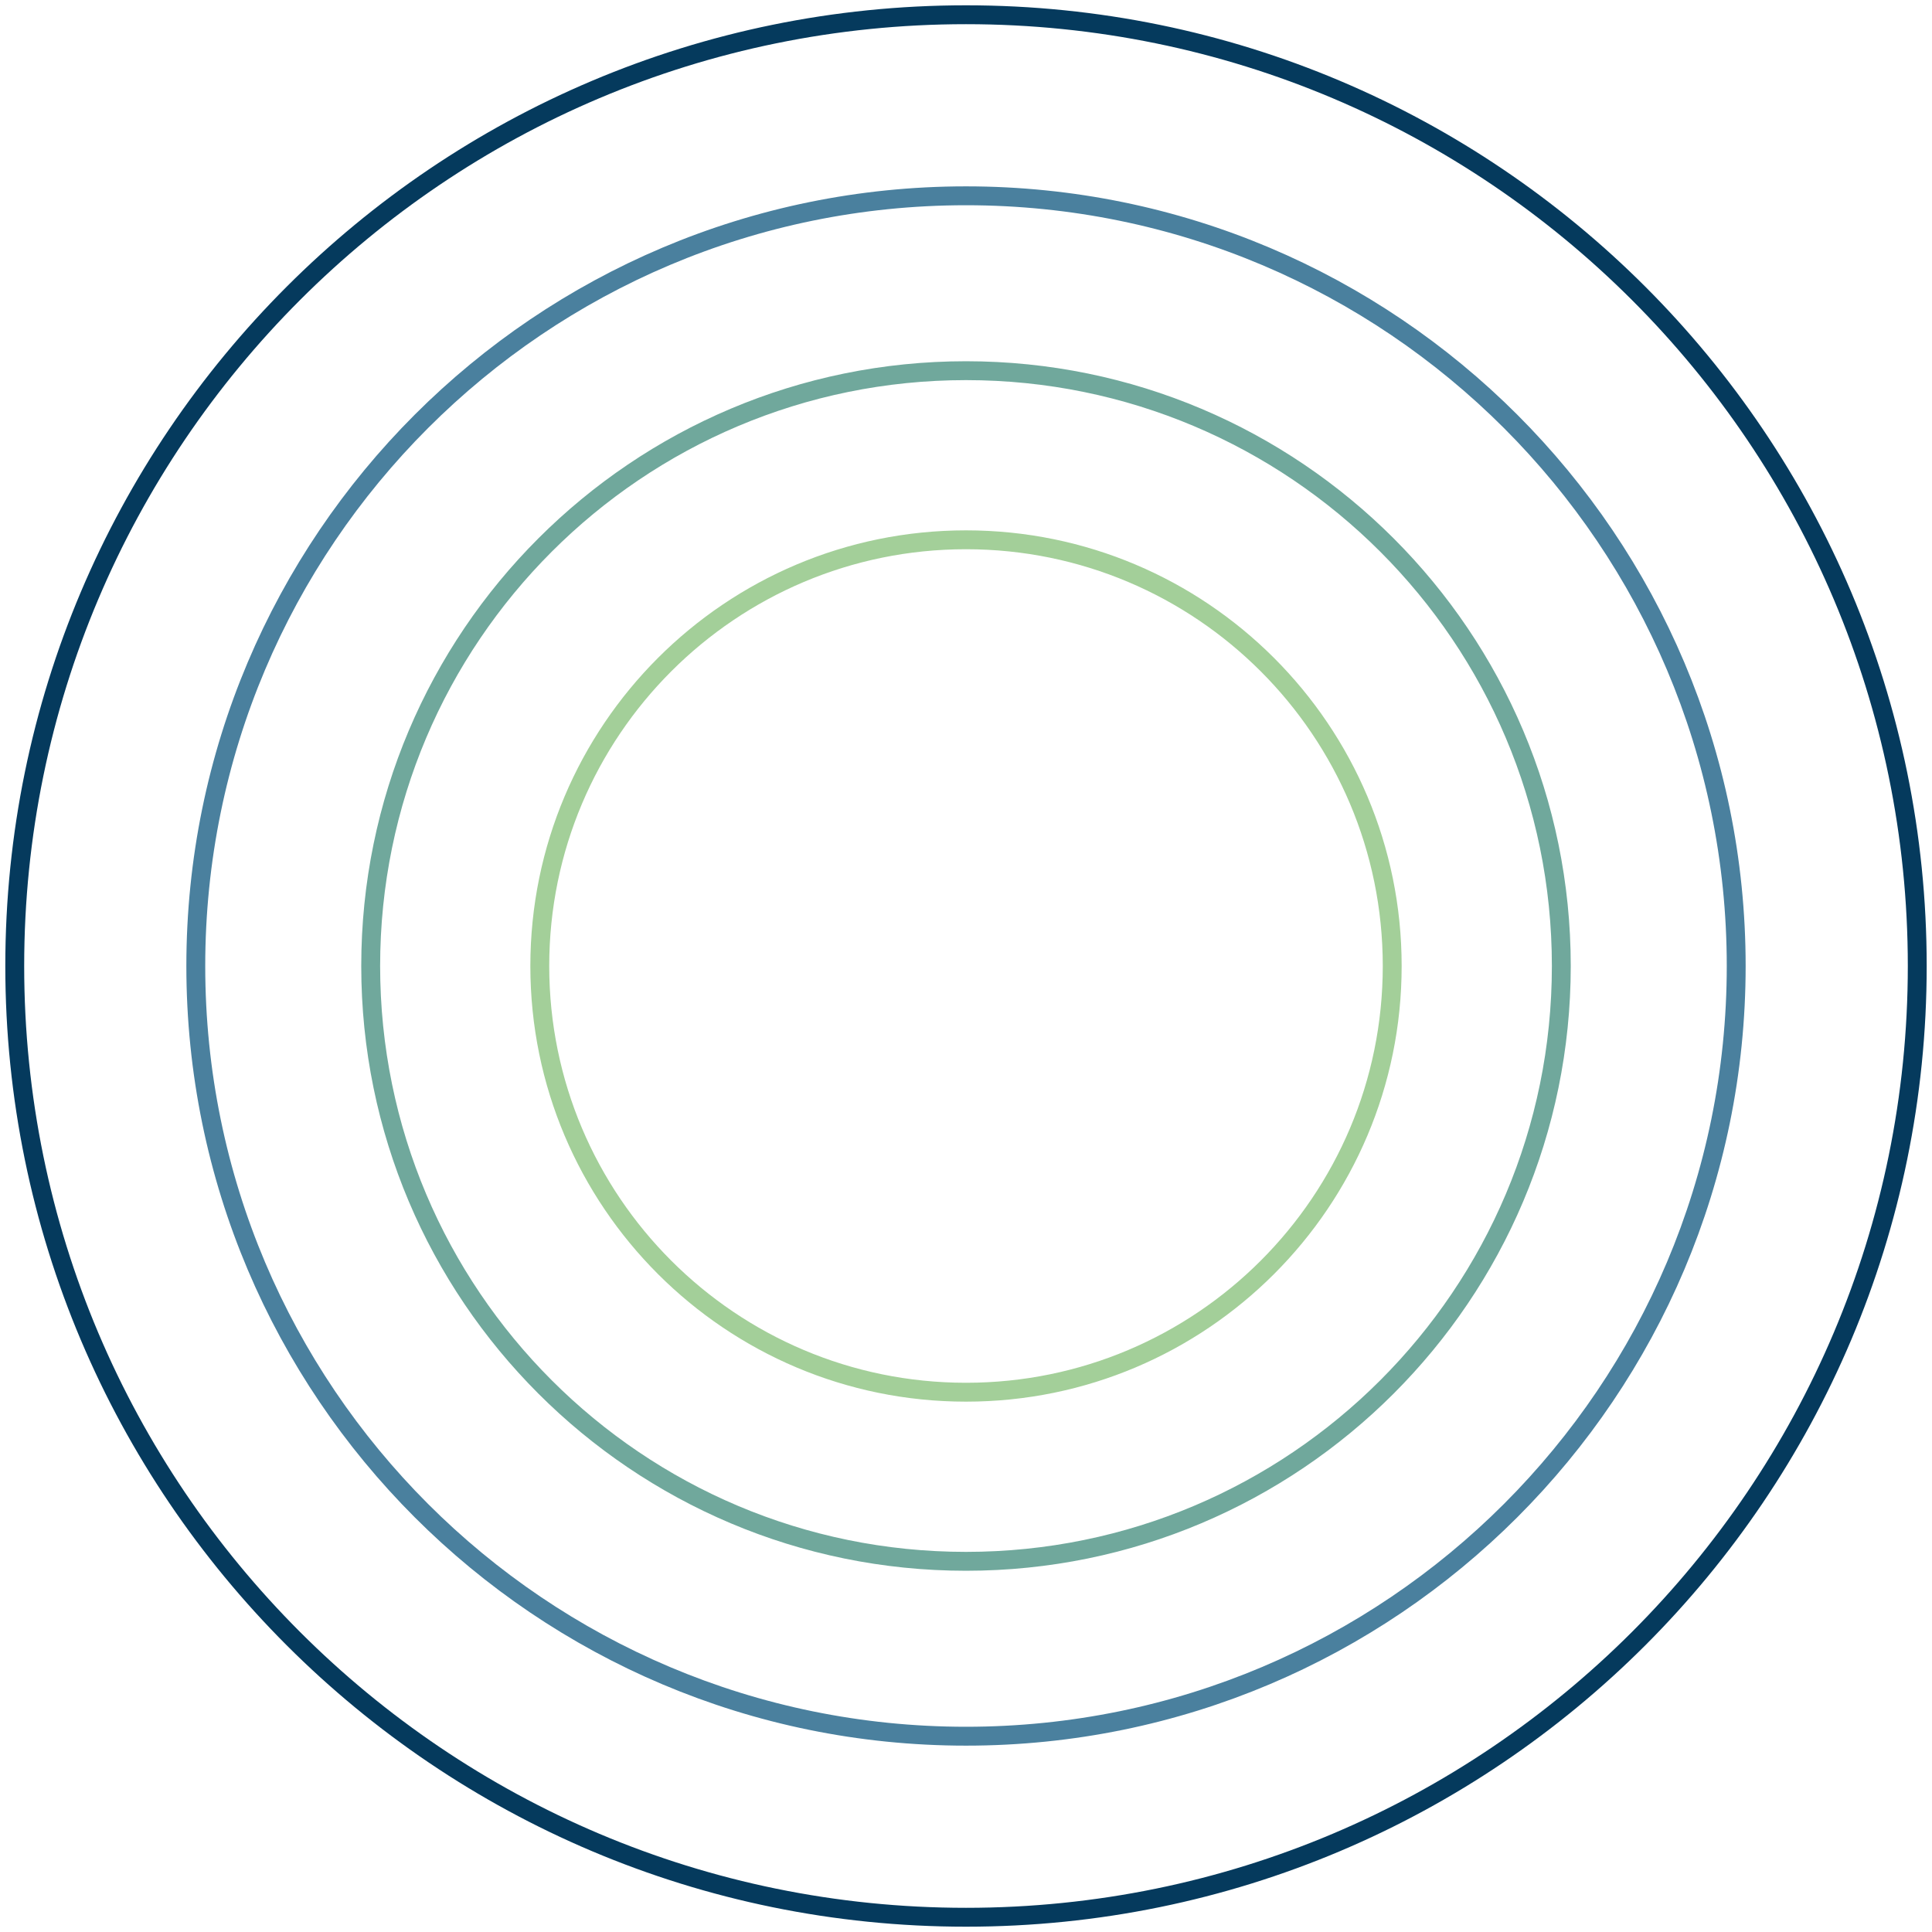
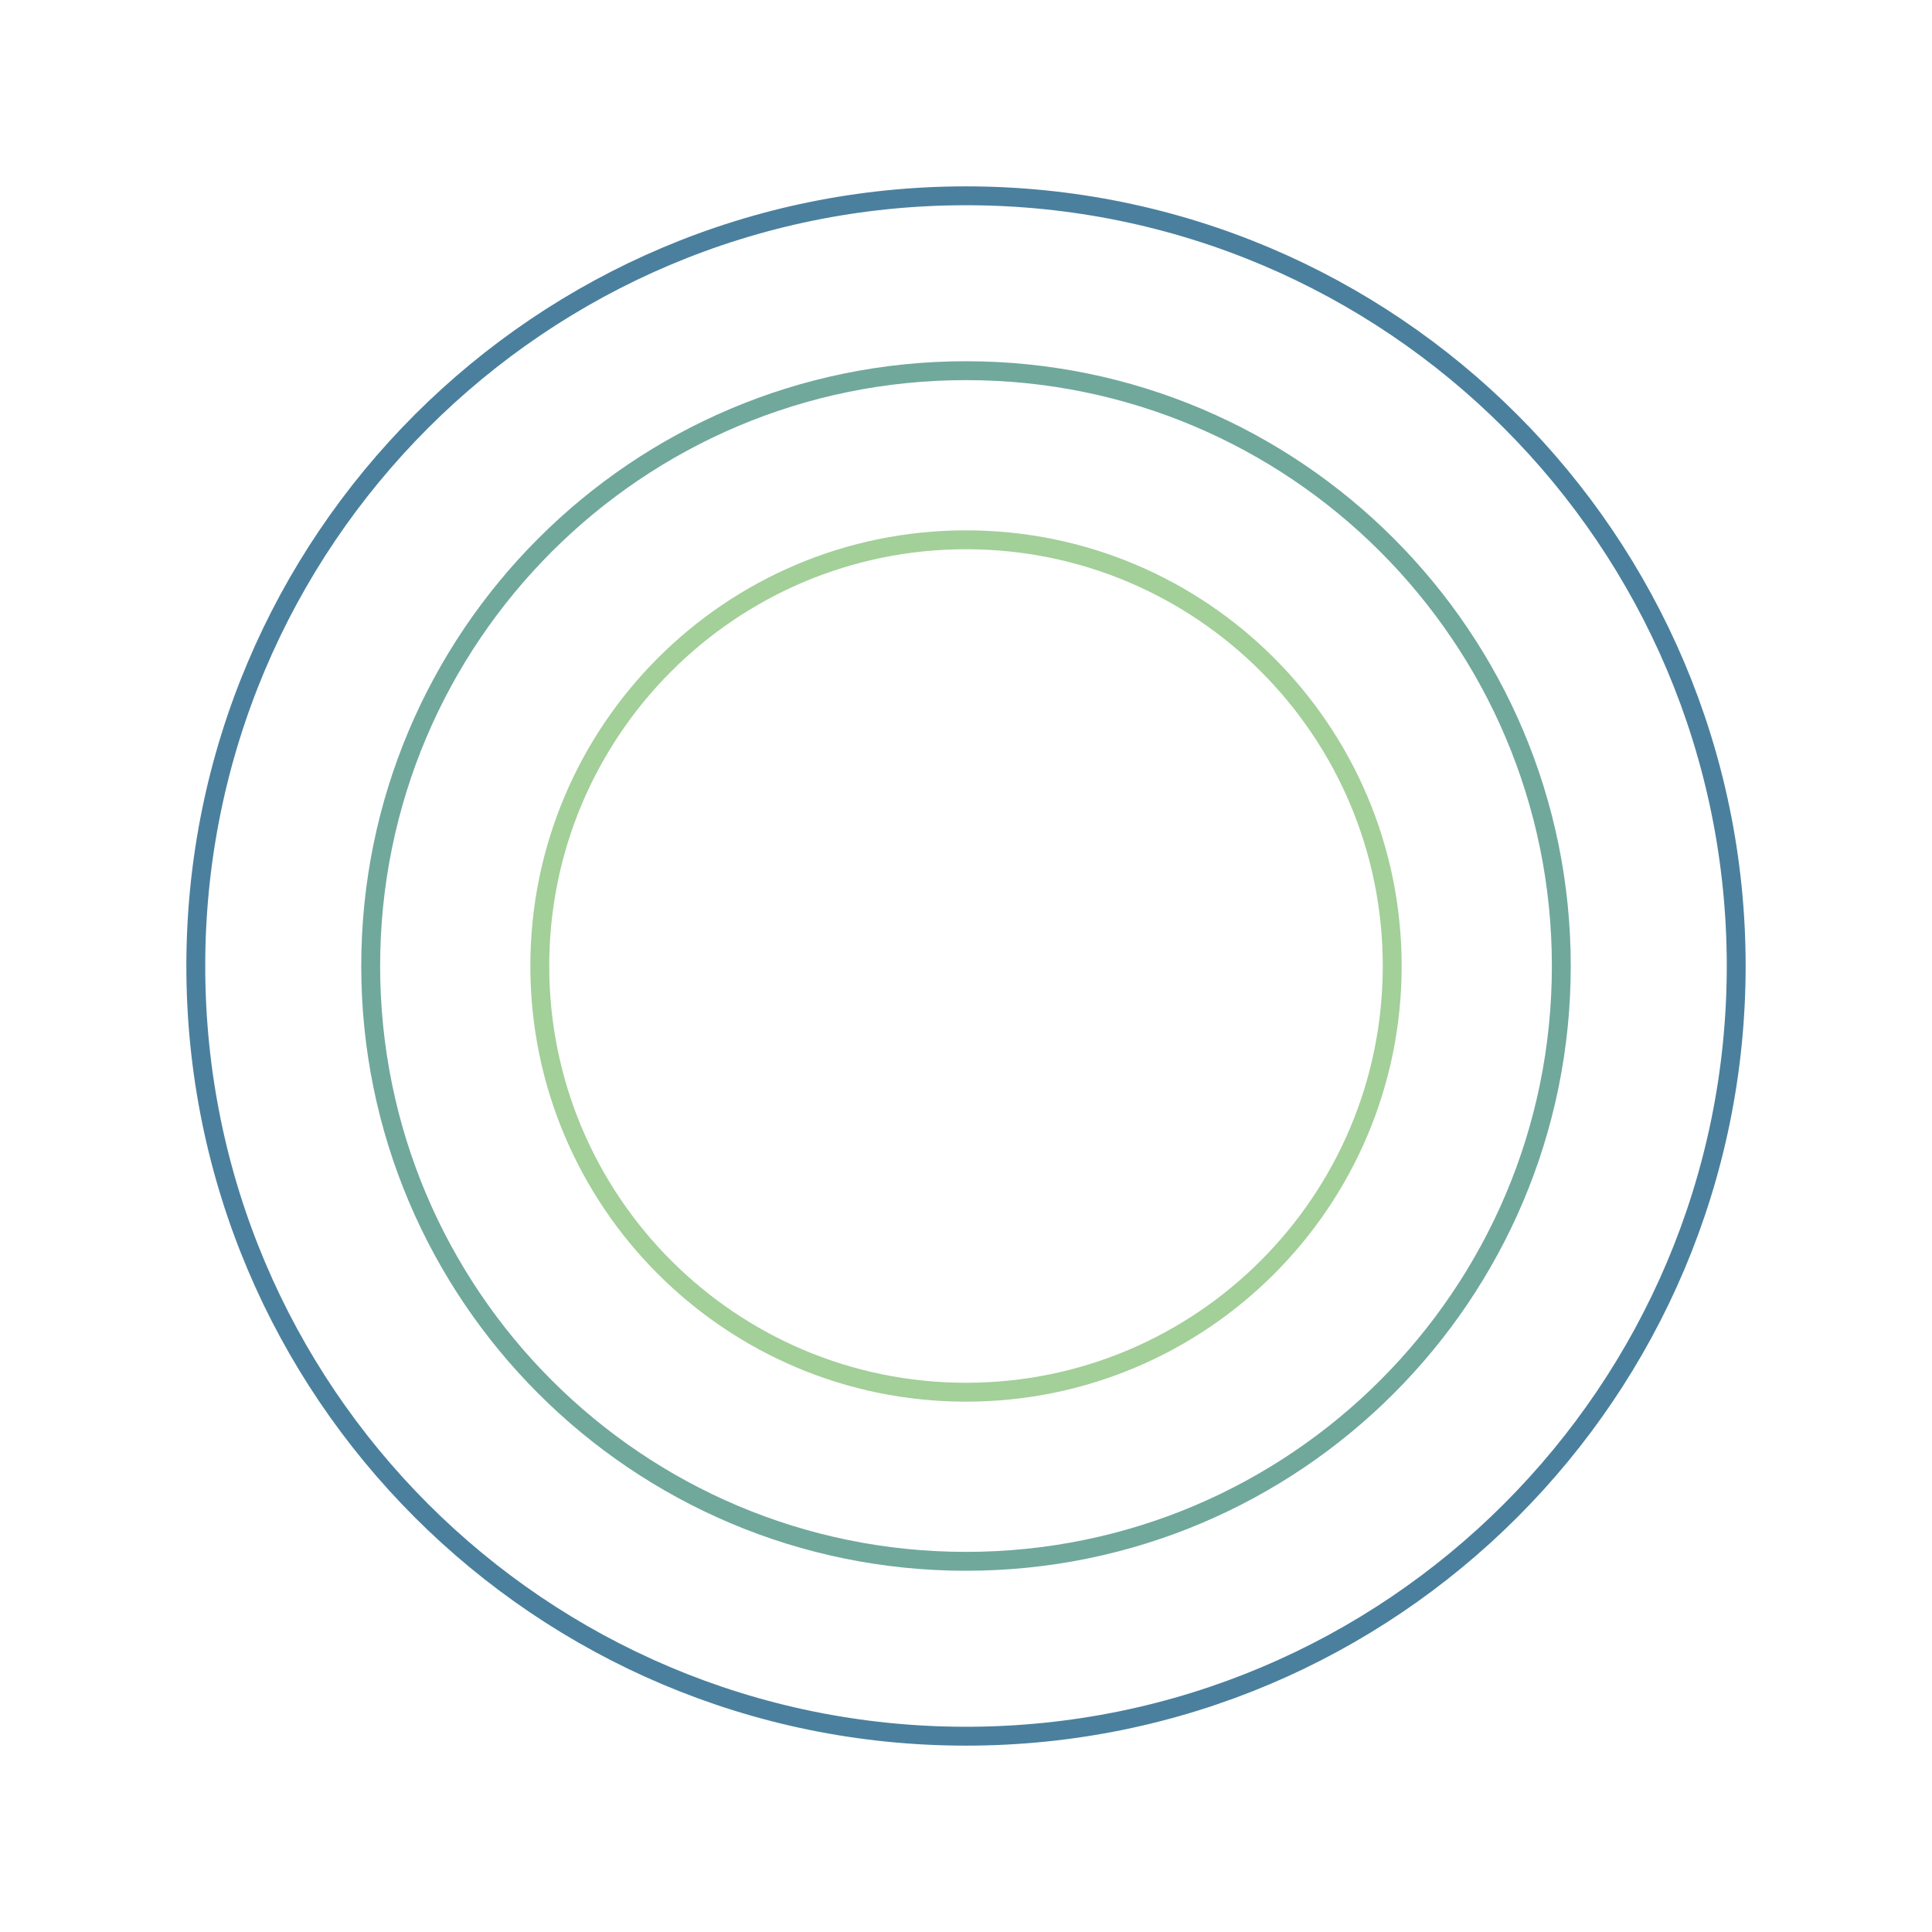
<svg xmlns="http://www.w3.org/2000/svg" width="262px" height="262px" viewBox="0 0 262 262" version="1.1">
  <title>Vectorassets/hth-circles</title>
  <g id="Vectorassets/hth-circles" stroke="none" stroke-width="1" fill="none" fill-rule="evenodd">
    <g id="circles" transform="translate(2, 2)" stroke-width="2.56">
-       <path d="M258,129 C258,57.755 200.244,0 129,0 C57.756,0 0,57.755 0,129 C0,200.244 57.756,258 129,258 C200.244,258 258,200.244 258,129 Z" id="circle-4" stroke="#053A5D" />
      <path d="M233.448,129 C233.448,71.315 186.685,24.552 129,24.552 C71.315,24.552 24.552,71.315 24.552,129 C24.552,186.685 71.315,233.448 129,233.448 C186.685,233.448 233.448,186.685 233.448,129 Z" id="circle-3" stroke="#4A809E" />
      <path d="M209.731,129 C209.731,84.413 173.587,48.268 129,48.268 C84.413,48.268 48.269,84.413 48.269,129 C48.269,173.587 84.413,209.732 129,209.732 C173.587,209.732 209.731,173.587 209.731,129 Z" id="circle-2" stroke="#70A89C" />
      <path d="M186.799,129 C186.799,97.078 160.921,71.201 129,71.201 C97.078,71.201 71.201,97.078 71.201,129 C71.201,160.921 97.078,186.799 129,186.799 C160.921,186.799 186.799,160.921 186.799,129 Z" id="circle-1" stroke="#A3CF99" />
    </g>
  </g>
</svg>